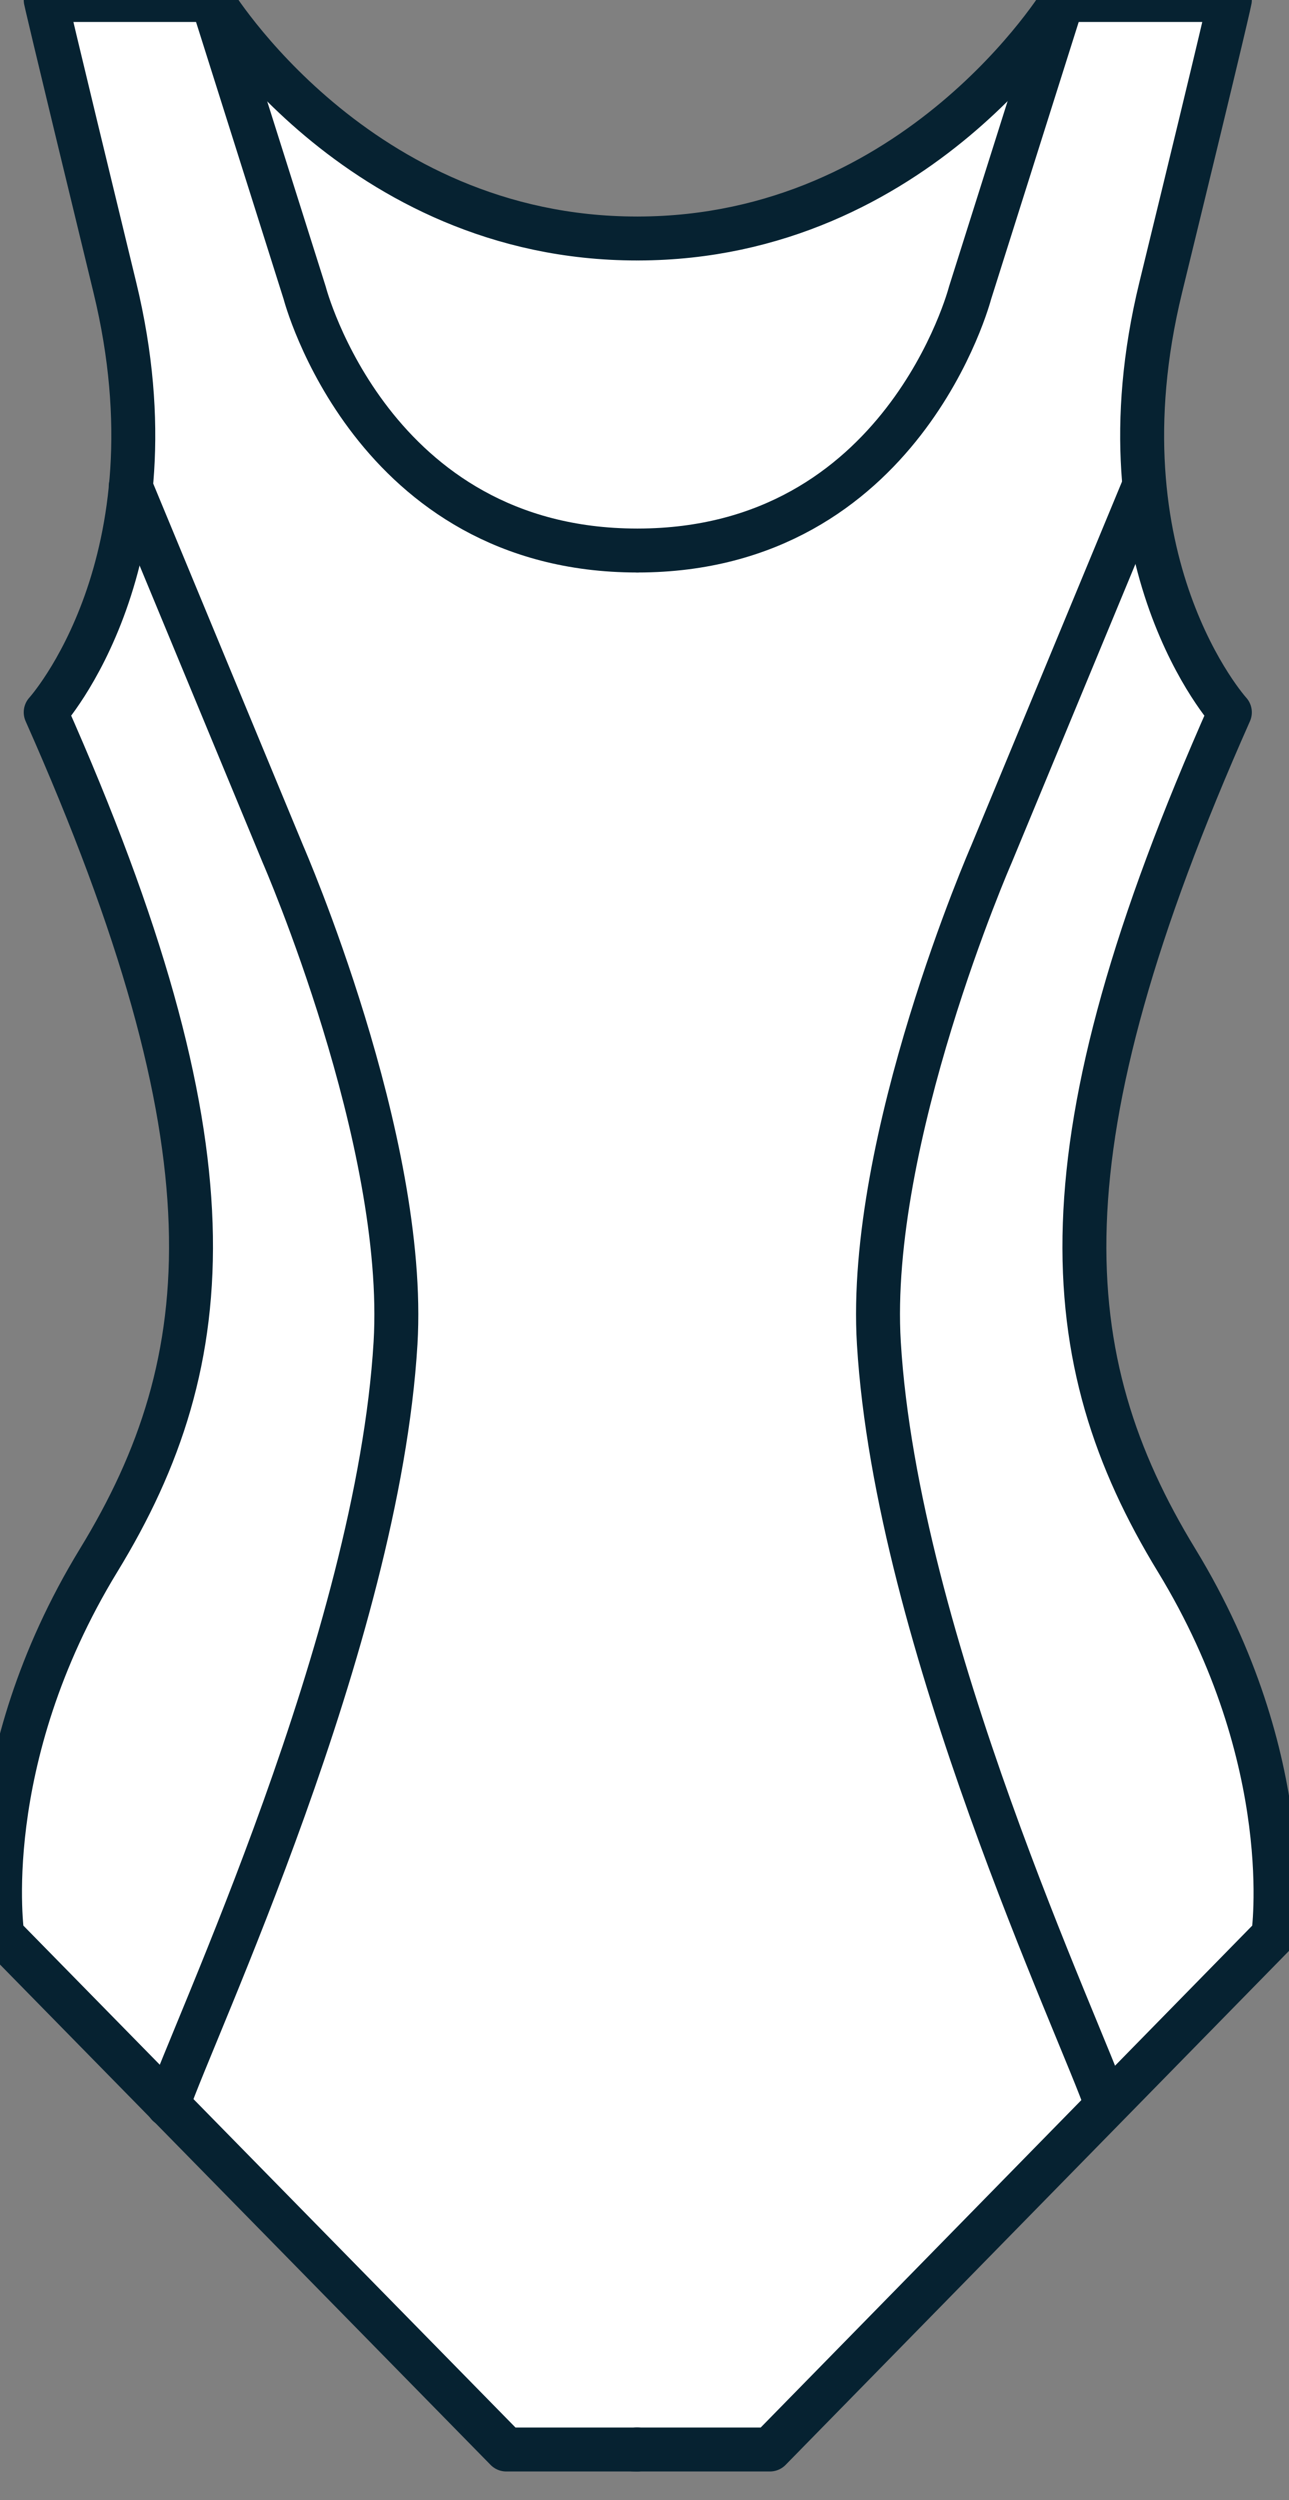
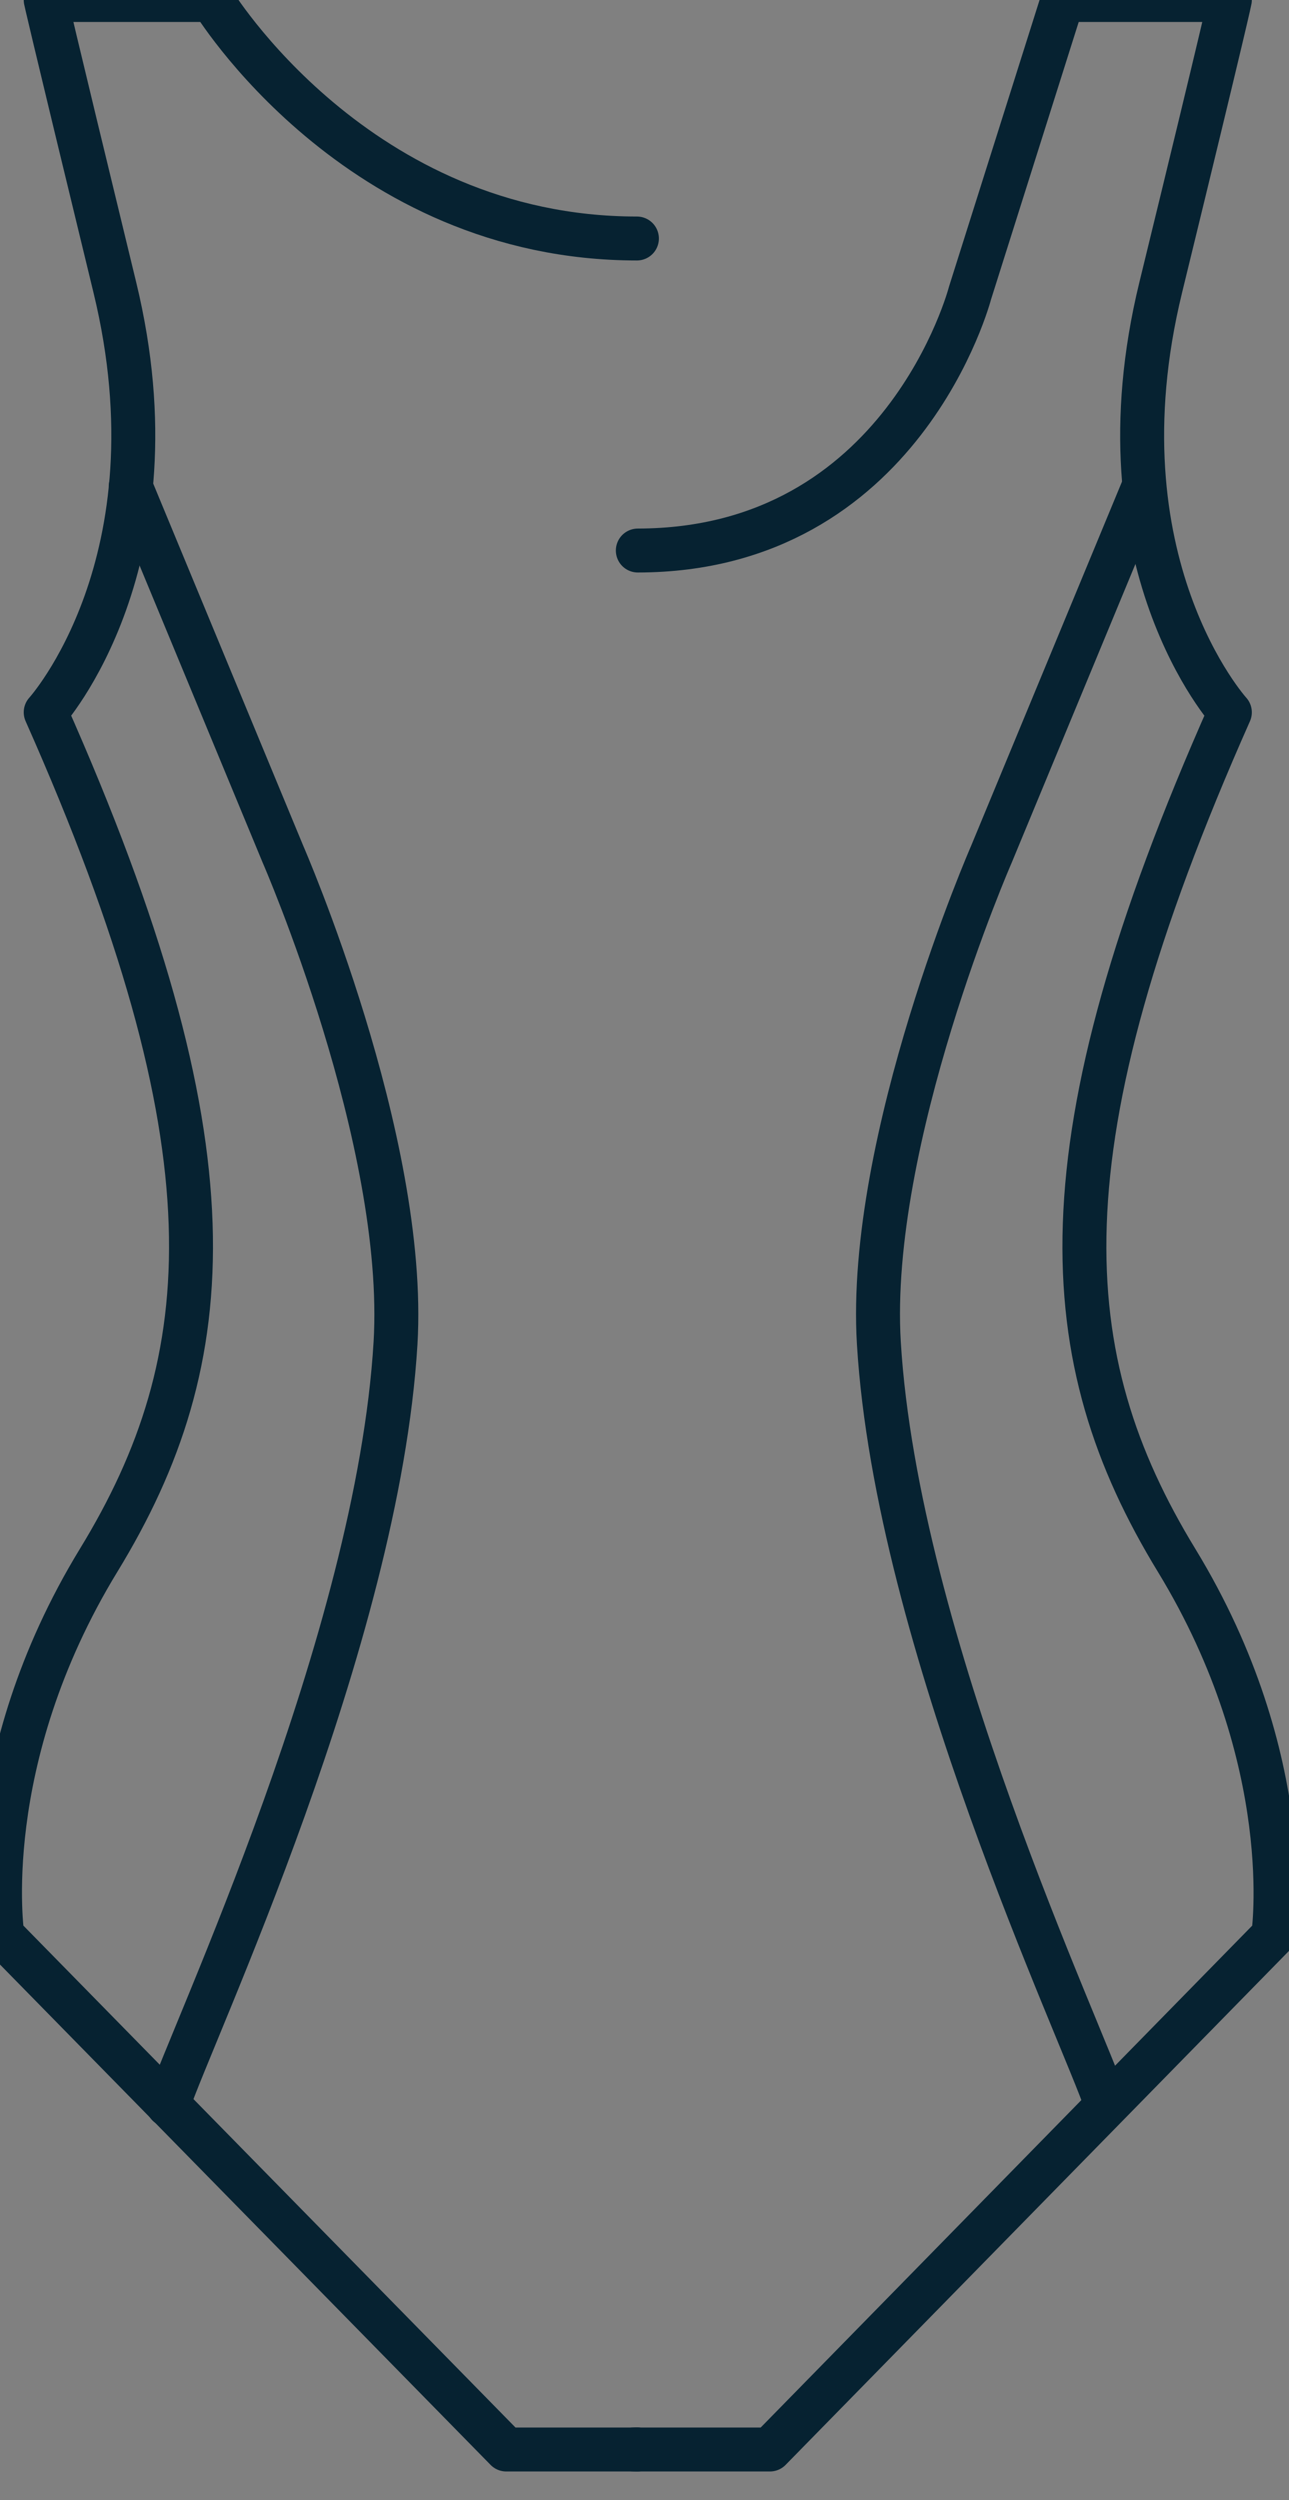
<svg xmlns="http://www.w3.org/2000/svg" width="33" height="64">
  <rect width="100%" height="100%" fill="#808080" stroke="none" />
  <defs>
    <clipPath id="a">
      <path clip-rule="evenodd" d="M-388-3782h1440v7680H-388z" />
    </clipPath>
  </defs>
  <g clip-path="url(#a)">
    <path fill="none" stroke="#062231" stroke-width="1.125" stroke-linecap="round" stroke-linejoin="round" d="M16.231 62.7h.075" />
  </g>
  <defs>
    <clipPath id="b">
      <path clip-rule="evenodd" d="M-388-3782h1440v7680H-388z" />
    </clipPath>
  </defs>
  <g clip-path="url(#b)">
-     <path fill="#FFF" d="M16.306 6.105C9.121 6.105 5.431 0 5.431 0H1.17s.06.315 1.77 7.357C4.65 14.4 1.17 18.233 1.17 18.233c4.942 11.13 4.5 16.56 1.357 21.704C-.614 45.084.061 49.546.061 49.546l12.9 13.155h6.75l12.885-13.155s.668-4.455-2.475-9.608c-3.142-5.152-3.577-10.574 1.365-21.704 0 0-3.488-3.84-1.77-10.876C31.433.322 31.486 0 31.486 0h-4.283s-3.69 6.09-10.86 6.105" />
-   </g>
+     </g>
  <defs>
    <clipPath id="c">
      <path clip-rule="evenodd" d="M-388-3782h1440v7680H-388z" />
    </clipPath>
  </defs>
  <g clip-path="url(#c)">
-     <path fill="none" stroke="#062231" stroke-width="1.125" stroke-linecap="round" stroke-linejoin="round" d="M16.306 6.105C9.121 6.105 5.431 0 5.431 0H1.17s.06.315 1.77 7.357C4.65 14.4 1.17 18.233 1.17 18.233c4.942 11.13 4.5 16.56 1.357 21.704C-.614 45.084.061 49.546.061 49.546l12.9 13.155h6.75l12.885-13.155s.668-4.455-2.475-9.608c-3.142-5.152-3.577-10.574 1.365-21.704 0 0-3.488-3.84-1.77-10.876C31.433.322 31.486 0 31.486 0h-4.283s-3.69 6.09-10.86 6.105" />
+     <path fill="none" stroke="#062231" stroke-width="1.125" stroke-linecap="round" stroke-linejoin="round" d="M16.306 6.105C9.121 6.105 5.431 0 5.431 0H1.17s.06.315 1.77 7.357C4.65 14.4 1.17 18.233 1.17 18.233c4.942 11.13 4.5 16.56 1.357 21.704C-.614 45.084.061 49.546.061 49.546l12.9 13.155h6.75l12.885-13.155s.668-4.455-2.475-9.608c-3.142-5.152-3.577-10.574 1.365-21.704 0 0-3.488-3.84-1.77-10.876C31.433.322 31.486 0 31.486 0h-4.283" />
  </g>
  <defs>
    <clipPath id="d">
      <path clip-rule="evenodd" d="M-388-3782h1440v7680H-388z" />
    </clipPath>
  </defs>
  <g clip-path="url(#d)">
    <path fill="none" stroke="#062231" stroke-width="1.125" stroke-linecap="round" stroke-linejoin="round" d="M27.204 0l-2.37 7.5s-1.71 6.585-8.505 6.592" />
  </g>
  <defs>
    <clipPath id="e">
      <path clip-rule="evenodd" d="M-388-3782h1440v7680H-388z" />
    </clipPath>
  </defs>
  <g clip-path="url(#e)">
    <path fill="none" stroke="#062231" stroke-width="1.125" stroke-linecap="round" stroke-linejoin="round" d="M29.28 12.457l-3.9 9.413s-3.194 7.312-2.88 12.51c.458 7.612 5.206 17.647 5.828 19.5" />
  </g>
  <defs>
    <clipPath id="f">
      <path clip-rule="evenodd" d="M-388-3782h1440v7680H-388z" />
    </clipPath>
  </defs>
  <g clip-path="url(#f)">
    <path fill="none" stroke="#062231" stroke-width="1.125" stroke-linecap="round" stroke-linejoin="round" d="M16.313 62.7h-.007" />
  </g>
  <defs>
    <clipPath id="g">
-       <path clip-rule="evenodd" d="M-388-3782h1440v7680H-388z" />
-     </clipPath>
+       </clipPath>
  </defs>
  <g clip-path="url(#g)">
    <path fill="none" stroke="#062231" stroke-width="1.125" stroke-linecap="round" stroke-linejoin="round" d="M5.431 0l2.37 7.5s1.71 6.585 8.505 6.592" />
  </g>
  <defs>
    <clipPath id="h">
      <path clip-rule="evenodd" d="M-388-3782h1440v7680H-388z" />
    </clipPath>
  </defs>
  <g clip-path="url(#h)">
    <path fill="none" stroke="#062231" stroke-width="1.125" stroke-linecap="round" stroke-linejoin="round" d="M3.346 12.457l3.9 9.413s3.188 7.312 2.88 12.51C9.67 41.992 4.921 52.027 4.3 53.88" />
  </g>
</svg>